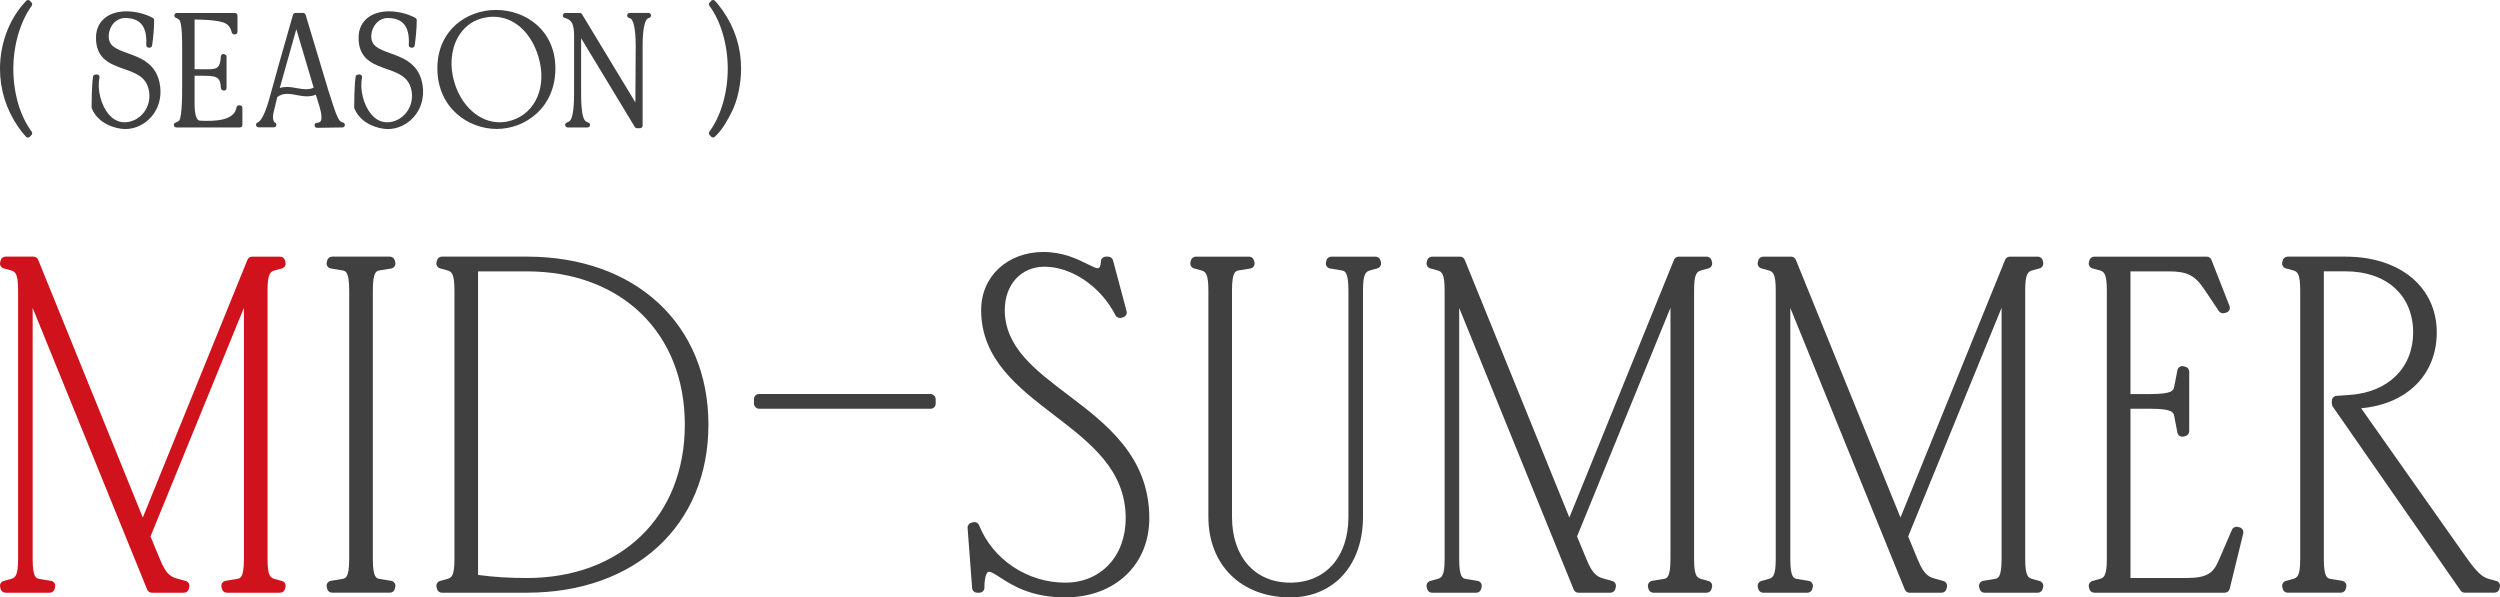
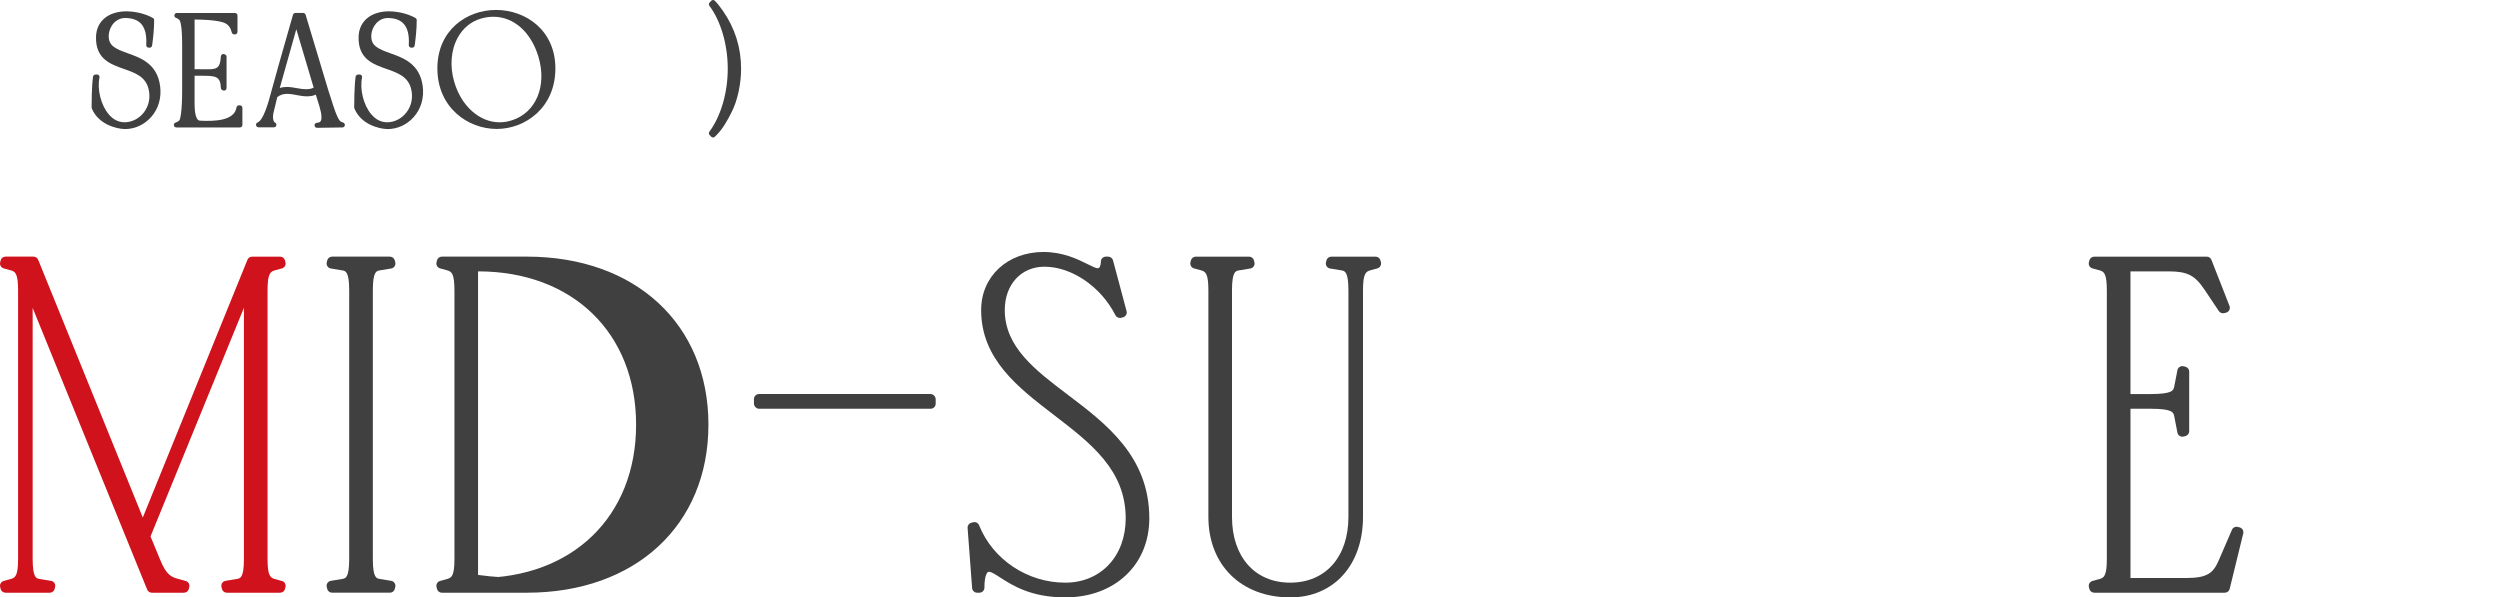
<svg xmlns="http://www.w3.org/2000/svg" height="47.461" viewBox="0 0 198.622 47.461" width="198.622">
  <path d="m22.398 46.158-.54-.148c-.373-.101-.602-.233-.602-1.612v-21.313c0-1.379.229-1.511.603-1.613l.539-.148c.208-.057.333-.269.283-.479l-.036-.148c-.043-.18-.204-.306-.389-.306h-2.226c-.163 0-.31.099-.371.25l-8.314 20.475-8.313-20.477c-.061-.151-.208-.25-.371-.25h-2.225c-.185 0-.345.126-.389.305l-.036.148c-.051.21.074.423.283.481l.54.148c.373.101.602.233.602 1.612v21.313c0 1.379-.229 1.511-.604 1.612l-.538.148c-.209.057-.334.27-.283.481l.036.148c.044.179.204.305.389.305h3.517c.185 0 .345-.126.389-.305l.036-.148c.026-.108.006-.222-.055-.315s-.159-.156-.269-.174l-.898-.148c-.276-.045-.562-.092-.562-1.603v-19.934l9.099 22.378c.062.151.208.249.371.249h2.548c.185 0 .345-.126.389-.305l.036-.148c.051-.21-.074-.423-.283-.481l-.54-.148c-.563-.153-.971-.263-1.493-1.543l-.763-1.846 7.422-18.166v19.943c0 1.512-.286 1.558-.562 1.603l-.897.148c-.11.018-.207.081-.269.174s-.082.207-.055.315l.036.148c.043.18.204.306.389.306h4.235c.185 0 .346-.127.389-.306l.036-.148c.051-.21-.074-.422-.283-.479z" fill="#cf121b" />
  <g fill="#404040">
    <path d="m30.182 21.48.897-.148c.11-.018.207-.081.269-.174s.082-.207.055-.315l-.036-.148c-.043-.18-.204-.306-.389-.306h-4.594c-.185 0-.345.126-.389.305l-.036.148c-.026.108-.006.222.055.315s.159.156.269.174l.898.148c.276.045.562.092.562 1.604v21.313c0 1.512-.286 1.558-.562 1.603l-.897.148c-.11.018-.208.081-.269.174-.062.093-.082.207-.055.315l.036.148c.044.179.204.305.389.305h4.594c.185 0 .346-.127.389-.306l.036-.148c.026-.108.006-.222-.055-.315s-.159-.156-.269-.174l-.897-.148c-.276-.045-.562-.092-.562-1.603v-21.313c0-1.512.286-1.559.562-1.604z" />
-     <path d="m41.852 20.389h-6.747c-.185 0-.345.126-.389.305l-.036.148c-.051.21.074.423.283.481l.54.148c.373.101.602.233.602 1.612v21.313c0 1.379-.229 1.511-.604 1.612l-.538.148c-.209.057-.334.27-.283.481l.036.148c.044.179.204.305.389.305h6.747c8.632 0 14.432-5.365 14.432-13.351s-5.8-13.351-14.432-13.351zm0 25.532c-1.437 0-2.615-.073-3.871-.243v-24.118h3.871c7.51 0 12.556 4.895 12.556 12.181s-5.046 12.181-12.556 12.181z" />
+     <path d="m41.852 20.389h-6.747c-.185 0-.345.126-.389.305l-.036.148c-.051.21.074.423.283.481l.54.148c.373.101.602.233.602 1.612v21.313c0 1.379-.229 1.511-.604 1.612l-.538.148c-.209.057-.334.27-.283.481l.036.148c.044.179.204.305.389.305h6.747c8.632 0 14.432-5.365 14.432-13.351s-5.8-13.351-14.432-13.351zm0 25.532c-1.437 0-2.615-.073-3.871-.243v-24.118c7.51 0 12.556 4.895 12.556 12.181s-5.046 12.181-12.556 12.181z" />
    <rect height="1.17" rx=".4" width="14.438" x="59.9" y="31.305" />
    <path d="m84.827 31.355c-2.57-1.943-4.999-3.778-4.999-6.717 0-2.03 1.296-3.448 3.153-3.448 2.167 0 4.485 1.584 5.637 3.851.084.167.276.253.457.206l.144-.037c.103-.027.191-.094.245-.186s.069-.202.041-.305l-1.077-4.033c-.046-.175-.205-.297-.386-.297h-.18c-.221 0-.4.179-.4.4 0 .195-.052.525-.246.525-.148 0-.487-.168-.814-.331-.772-.384-1.939-.964-3.493-.964-2.873 0-4.958 1.942-4.958 4.618 0 3.899 2.936 6.15 5.775 8.327 2.936 2.251 5.709 4.376 5.709 8.214 0 3.011-1.976 5.113-4.804 5.113-3 0-5.75-1.832-6.843-4.559-.075-.187-.277-.289-.471-.239l-.144.037c-.188.048-.313.224-.299.417l.359 4.773c.016.209.189.37.399.37h.179c.221 0 .4-.179.4-.4 0-.874.178-1.265.354-1.265.189 0 .515.21.892.453.978.63 2.456 1.583 5.174 1.583 3.933 0 6.68-2.584 6.68-6.283 0-4.922-3.446-7.526-6.486-9.823z" />
    <path d="m109.677 20.695c-.044-.179-.204-.305-.389-.305h-3.517c-.185 0-.345.126-.389.305l-.036.148c-.026.108-.006.222.055.315s.159.156.269.174l.898.148c.276.045.562.092.562 1.604v17.983c0 3.174-1.815 5.224-4.625 5.224s-4.625-2.051-4.625-5.224v-17.983c0-1.512.286-1.559.562-1.604l.897-.148c.11-.018.208-.081.269-.174.062-.093.082-.207.055-.315l-.036-.148c-.044-.179-.204-.305-.389-.305h-4.234c-.185 0-.345.126-.389.305l-.036.148c-.051.21.074.423.283.481l.54.148c.373.101.602.233.602 1.612v17.983c0 3.825 2.612 6.395 6.501 6.395 3.459 0 5.783-2.57 5.783-6.395v-17.983c0-1.379.229-1.511.604-1.613l.538-.148c.209-.057.334-.27.283-.481l-.036-.148z" />
-     <path d="m135.198 21.471.539-.148c.208-.057.333-.269.283-.479l-.036-.148c-.043-.18-.204-.306-.389-.306h-2.226c-.163 0-.31.099-.371.25l-8.314 20.475-8.315-20.475c-.061-.151-.208-.25-.371-.25h-2.225c-.185 0-.345.126-.389.305l-.036.148c-.051.21.074.423.283.481l.54.148c.373.101.602.233.602 1.612v21.313c0 1.379-.229 1.511-.604 1.612l-.538.148c-.209.057-.334.27-.283.481l.036.148c.044.179.204.305.389.305h3.517c.185 0 .345-.126.389-.305l.036-.148c.026-.108.006-.222-.055-.315s-.159-.156-.269-.174l-.898-.148c-.276-.045-.562-.092-.562-1.603v-19.934l9.099 22.378c.062.151.208.249.371.249h2.548c.185 0 .345-.126.389-.305l.036-.148c.051-.21-.074-.423-.283-.481l-.54-.148c-.563-.153-.971-.263-1.493-1.543l-.763-1.846 7.422-18.166v19.943c0 1.512-.286 1.558-.562 1.603l-.897.148c-.11.018-.207.081-.269.174s-.082.207-.055.315l.036.148c.043.18.204.306.389.306h4.235c.185 0 .346-.127.389-.306l.036-.148c.051-.21-.074-.422-.283-.479l-.54-.148c-.373-.101-.602-.233-.602-1.612v-21.313c0-1.379.229-1.511.603-1.613z" />
-     <path d="m161.505 21.471.539-.148c.208-.057.333-.269.283-.479l-.036-.148c-.043-.18-.204-.306-.389-.306h-2.226c-.163 0-.31.099-.371.25l-8.314 20.475-8.315-20.475c-.061-.151-.208-.25-.371-.25h-2.225c-.185 0-.345.126-.389.305l-.036.148c-.051.21.074.423.283.481l.54.148c.373.101.602.233.602 1.612v21.313c0 1.379-.229 1.511-.604 1.612l-.538.148c-.209.057-.334.27-.283.481l.036.148c.044.179.204.305.389.305h3.517c.185 0 .345-.126.389-.305l.036-.148c.026-.108.006-.222-.055-.315s-.159-.156-.269-.174l-.898-.148c-.276-.045-.562-.092-.562-1.603v-19.934l9.099 22.378c.062.151.208.249.371.249h2.548c.185 0 .345-.126.389-.305l.036-.148c.051-.21-.074-.423-.283-.481l-.54-.148c-.563-.153-.971-.263-1.493-1.543l-.763-1.846 7.422-18.166v19.943c0 1.512-.286 1.558-.562 1.603l-.897.148c-.11.018-.207.081-.269.174s-.082.207-.055.315l.036.148c.043.18.204.306.389.306h4.235c.185 0 .346-.127.389-.306l.036-.148c.051-.21-.074-.422-.283-.479l-.54-.148c-.373-.101-.602-.233-.602-1.612v-21.313c0-1.379.229-1.511.603-1.613z" />
    <path d="m177.937 41.901-.144-.037c-.189-.049-.389.047-.467.228l-1.041 2.407c-.429 1.003-.882 1.422-2.576 1.422h-4.445v-13.446h1.61c1.745 0 1.805.294 1.868.602l.251 1.295c.021.108.085.203.179.262.093.059.206.077.313.05l.143-.037c.177-.045.301-.205.301-.388v-4.736c0-.182-.123-.342-.3-.387l-.144-.037c-.108-.027-.22-.01-.313.049s-.158.154-.179.262l-.251 1.291c-.063.311-.124.605-1.869.605h-1.61v-9.746h3.009c1.516 0 2.112.306 2.898 1.487l1.112 1.665c.094.141.27.208.433.165l.144-.037c.111-.029.204-.104.256-.205.052-.102.058-.221.016-.328l-1.436-3.663c-.06-.153-.208-.254-.373-.254h-8.937c-.185 0-.346.127-.389.306l-.036.148c-.051.21.074.422.283.479l.54.148c.373.101.602.233.602 1.613v21.313c0 1.379-.229 1.511-.603 1.612l-.539.148c-.208.057-.333.269-.283.479l.036.148c.043.18.204.306.389.306h10.372c.184 0 .345-.126.389-.305l1.077-4.403c.052-.213-.077-.427-.289-.482z" />
-     <path d="m198.328 46.158-.544-.15c-.598-.154-1.012-.55-1.926-1.841l-8.268-11.731c3.63-.326 6.008-2.663 6.008-6.022 0-3.603-2.916-6.025-7.255-6.025h-4.594c-.185 0-.346.127-.389.306l-.036.148c-.051.21.074.422.283.479l.54.148c.373.101.602.233.602 1.613v21.313c0 1.379-.229 1.511-.603 1.612l-.539.148c-.208.057-.333.269-.283.479l.036.148c.043.18.204.306.389.306h4.235c.185 0 .346-.127.389-.306l.036-.148c.026-.108.006-.222-.055-.315s-.159-.156-.269-.174l-.897-.148c-.276-.045-.562-.092-.562-1.603v-22.838h1.717c3.267 0 5.378 1.905 5.378 4.854 0 2.808-1.981 4.758-5.047 4.966l-1.041.074c-.209.015-.372.189-.372.399v.222c0 .082.025.161.071.228l10.156 14.616c.075.108.198.172.329.172h2.369c.185 0 .346-.127.389-.306l.036-.148c.051-.21-.074-.422-.283-.479z" />
-     <path d="m2.506.204-.13-.14c-.039-.041-.091-.064-.147-.064-.046-.002-.111.024-.149.067l-.17.19c-1.214 1.35-1.91 3.249-1.91 5.21 0 1.652.482 3.2 1.434 4.6.213.314.429.585.641.805.038.039.09.061.144.061.031.002.108-.023.146-.063l.14-.15c.066-.071.072-.178.015-.256-.928-1.246-1.46-3.068-1.46-4.998-0-1.873.546-3.746 1.461-5.008.056-.077.049-.184-.016-.254z" />
    <path d="m10.156 4.234c-.997-.358-1.558-.6-1.517-1.435.034-.679.542-1.396 1.363-1.369.549.018.945.169 1.211.461.315.347.452.914.404 1.686-.003.055.016.109.054.149s.09.063.146.063h.07c.1 0 .185-.074.198-.173.08-.588.162-1.288.162-2.016 0-.073-.04-.14-.104-.175-.583-.321-1.288-.502-2.043-.525-1.476-.016-2.436.77-2.471 2.013-.053 1.769 1.149 2.191 2.21 2.562.886.31 1.722.603 1.962 1.589.165.673.036 1.332-.363 1.857-.364.479-.92.776-1.487.793-.515.015-.957-.205-1.33-.652-.605-.725-.914-1.974-.717-2.905.013-.062-.004-.126-.046-.174s-.107-.072-.167-.067l-.12.01c-.092.008-.167.078-.181.17-.107.734-.113 2.159-.113 2.438 0 .026.005.051.015.074.504 1.259 1.927 1.626 2.611 1.645h.036c.775 0 1.525-.344 2.062-.947.585-.656.841-1.529.722-2.457-.229-1.778-1.527-2.243-2.57-2.617z" />
    <path d="m19.058 8.366h-.07c-.098 0-.182.071-.198.169-.169 1.067-1.74 1.111-2.913 1.051-.265-.01-.417-.498-.417-1.339v-2.229h.43c1.245.002 1.62.002 1.659.988.004.107.142.192.25.192.11 0 .2-.089.2-.2v-2.509c0-.11-.14-.2-.25-.2-.105 0-.192.081-.2.186-.072 1.047-.354 1.043-1.392 1.026-.182-.003-.382-.006-.597-.003h-.1v-3.947c1.486.012 2.129.158 2.401.279.295.144.466.373.552.745.021.091.102.155.195.155h.06c.11 0 .2-.089.2-.2v-1.299c0-.11-.09-.2-.2-.2h-4.617c-.098 0-.182.071-.197.168-.016.097.041.191.134.222.102.034.182.083.252.152.086.086.231.463.231 2.017v3.558c0 1.713-.143 2.329-.229 2.424-.092.084-.172.129-.286.162-.096.027-.157.121-.143.22s.099.172.198.172h5.047c.11 0 .2-.089.2-.2v-1.359c0-.11-.09-.2-.2-.2z" />
    <path d="m27.255 9.734c-.084-.026-.187-.063-.24-.123-.249-.275-.522-1.152-.721-1.792-.079-.253-.149-.479-.205-.63l-1.809-6.017c-.025-.084-.103-.142-.191-.142h-.62c-.089 0-.168.059-.192.145l-.492 1.725c-.408 1.428-.816 2.854-1.208 4.294s-.024.089-.024.089c-.227.842-.607 2.251-1.088 2.447-.089.036-.14.13-.121.224s.101.161.196.161h1.22c.095 0 .177-.067.196-.16s-.03-.187-.117-.224c-.086-.037-.229-.299-.095-.839l.284-1.175c.224-.178.477-.261.791-.261.177 0 .361.029.535.057.089.016.177.033.265.051.499.1 1.054.153 1.47-.045.038.136.088.292.142.458.176.544.442 1.365.238 1.657-.02.028-.079.113-.288.121-.109.004-.195.095-.192.205.002.109.091.195.2.195h.003l2.009-.03c.099-.001.181-.074.195-.172.014-.097-.045-.191-.139-.219zm-2.334-2.77c-.362.185-.829.133-1.327.041-.262-.048-.533-.098-.806-.098-.202 0-.389.029-.561.087l1.315-4.674 1.378 4.644z" />
    <path d="m31.016 4.234c-.997-.358-1.558-.6-1.517-1.435.035-.679.565-1.396 1.363-1.369.549.018.945.169 1.211.461.315.347.452.914.405 1.686-.003.055.016.109.054.149s.09.063.146.063h.07c.1 0 .185-.074.198-.173.08-.586.162-1.284.162-2.016 0-.073-.04-.14-.104-.175-.583-.321-1.288-.502-2.042-.525-1.475-.016-2.436.77-2.471 2.013-.054 1.769 1.149 2.191 2.21 2.562.886.31 1.722.603 1.962 1.589.165.672.036 1.332-.363 1.857-.364.479-.92.776-1.487.794-.517.015-.957-.205-1.33-.652-.605-.725-.914-1.974-.717-2.905.013-.062-.004-.126-.046-.174s-.107-.072-.167-.067l-.12.01c-.093.008-.167.078-.181.171-.107.735-.112 2.159-.112 2.437 0 .026.005.051.015.074.504 1.259 1.927 1.626 2.611 1.645h.036c.775 0 1.525-.344 2.062-.947.585-.656.841-1.529.722-2.457-.229-1.778-1.527-2.243-2.57-2.617z" />
    <path d="m39.407.79c-2.314 0-4.658 1.593-4.658 4.637 0 3.129 2.431 4.818 4.718 4.818 2.258 0 4.658-1.685 4.658-4.807 0-3.051-2.374-4.648-4.718-4.648zm1.238 8.775c-.309.1-.63.151-.958.151-1.591 0-3.036-1.288-3.596-3.205-.368-1.246-.268-2.528.273-3.517.42-.766 1.062-1.292 1.858-1.521.33-.094.658-.142.975-.142 1.627 0 3.001 1.224 3.586 3.195.689 2.324-.209 4.443-2.139 5.04z" />
-     <path d="m51.526 1.03h-1.499c-.101 0-.186.075-.199.176-.012.1.052.194.15.218.056.014.118.043.15.069.141.118.378.559.378 2.186l-.026 4.457-4.241-7.009c-.036-.06-.101-.096-.171-.096h-1.149c-.101 0-.185.074-.198.174-.013.099.05.193.146.219.729.195.755.719.744 1.884l-.002 4.129c0 1.253-.124 1.991-.351 2.182-.071.048-.157.092-.229.119-.09.034-.144.128-.126.223.017.095.1.164.197.164h1.579c.098 0 .182-.071.197-.168s-.041-.191-.134-.222c-.084-.028-.169-.07-.219-.107-.235-.185-.354-.923-.354-2.192v-4.4l4.266 7.052c.036.06.101.096.171.096h.25c.11 0 .2-.089.2-.2v-6.305c0-1.626.237-2.067.377-2.185.032-.026.093-.056.147-.072.096-.027.157-.121.143-.22s-.099-.172-.198-.172z" />
    <path d="m57.443.874c-.199-.281-.412-.576-.651-.816-.038-.037-.088-.058-.142-.058-.066 0-.109.023-.146.064l-.13.14c-.066.071-.071.178-.014.256.914 1.221 1.459 3.093 1.459 5.007 0 1.89-.545 3.758-1.46 4.999-.057.077-.051.184.015.255l.13.14c.038.041.093.066.146.064.053 0 .104-.021.142-.058l.171-.172c.49-.501.844-1.158 1.165-1.788.463-.908.751-2.226.751-3.439 0-1.681-.483-3.226-1.436-4.593z" />
  </g>
</svg>